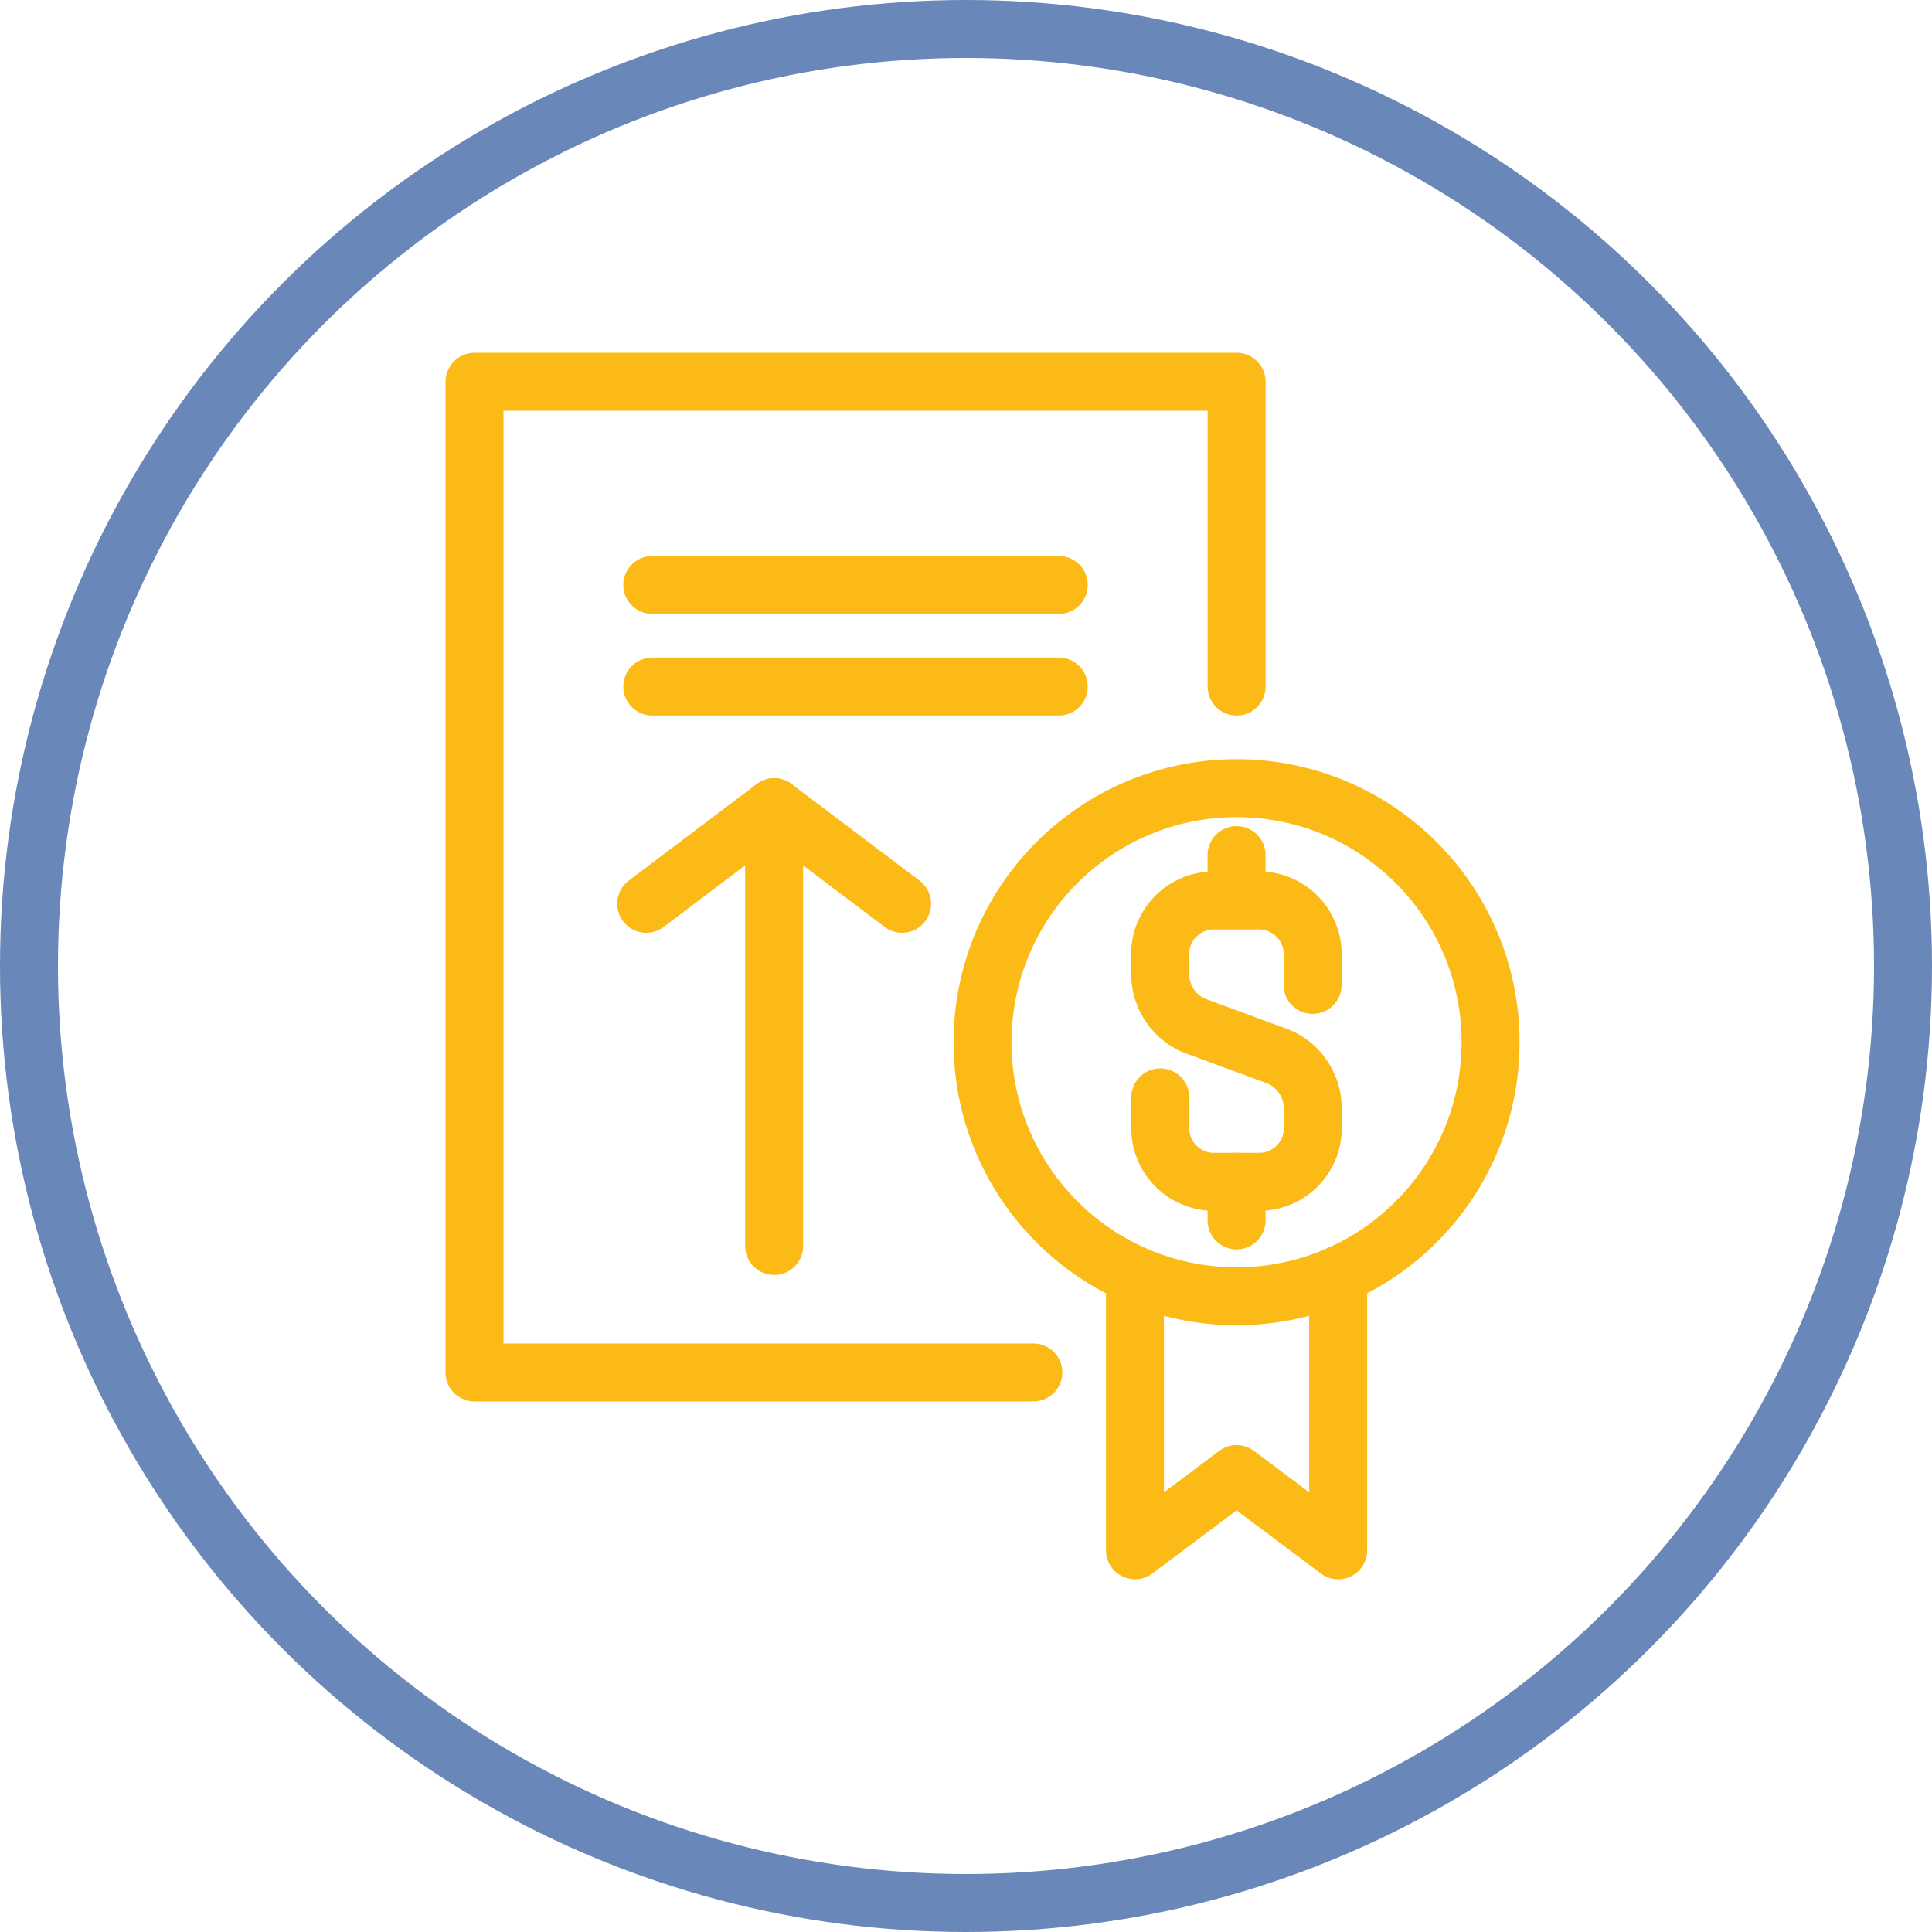
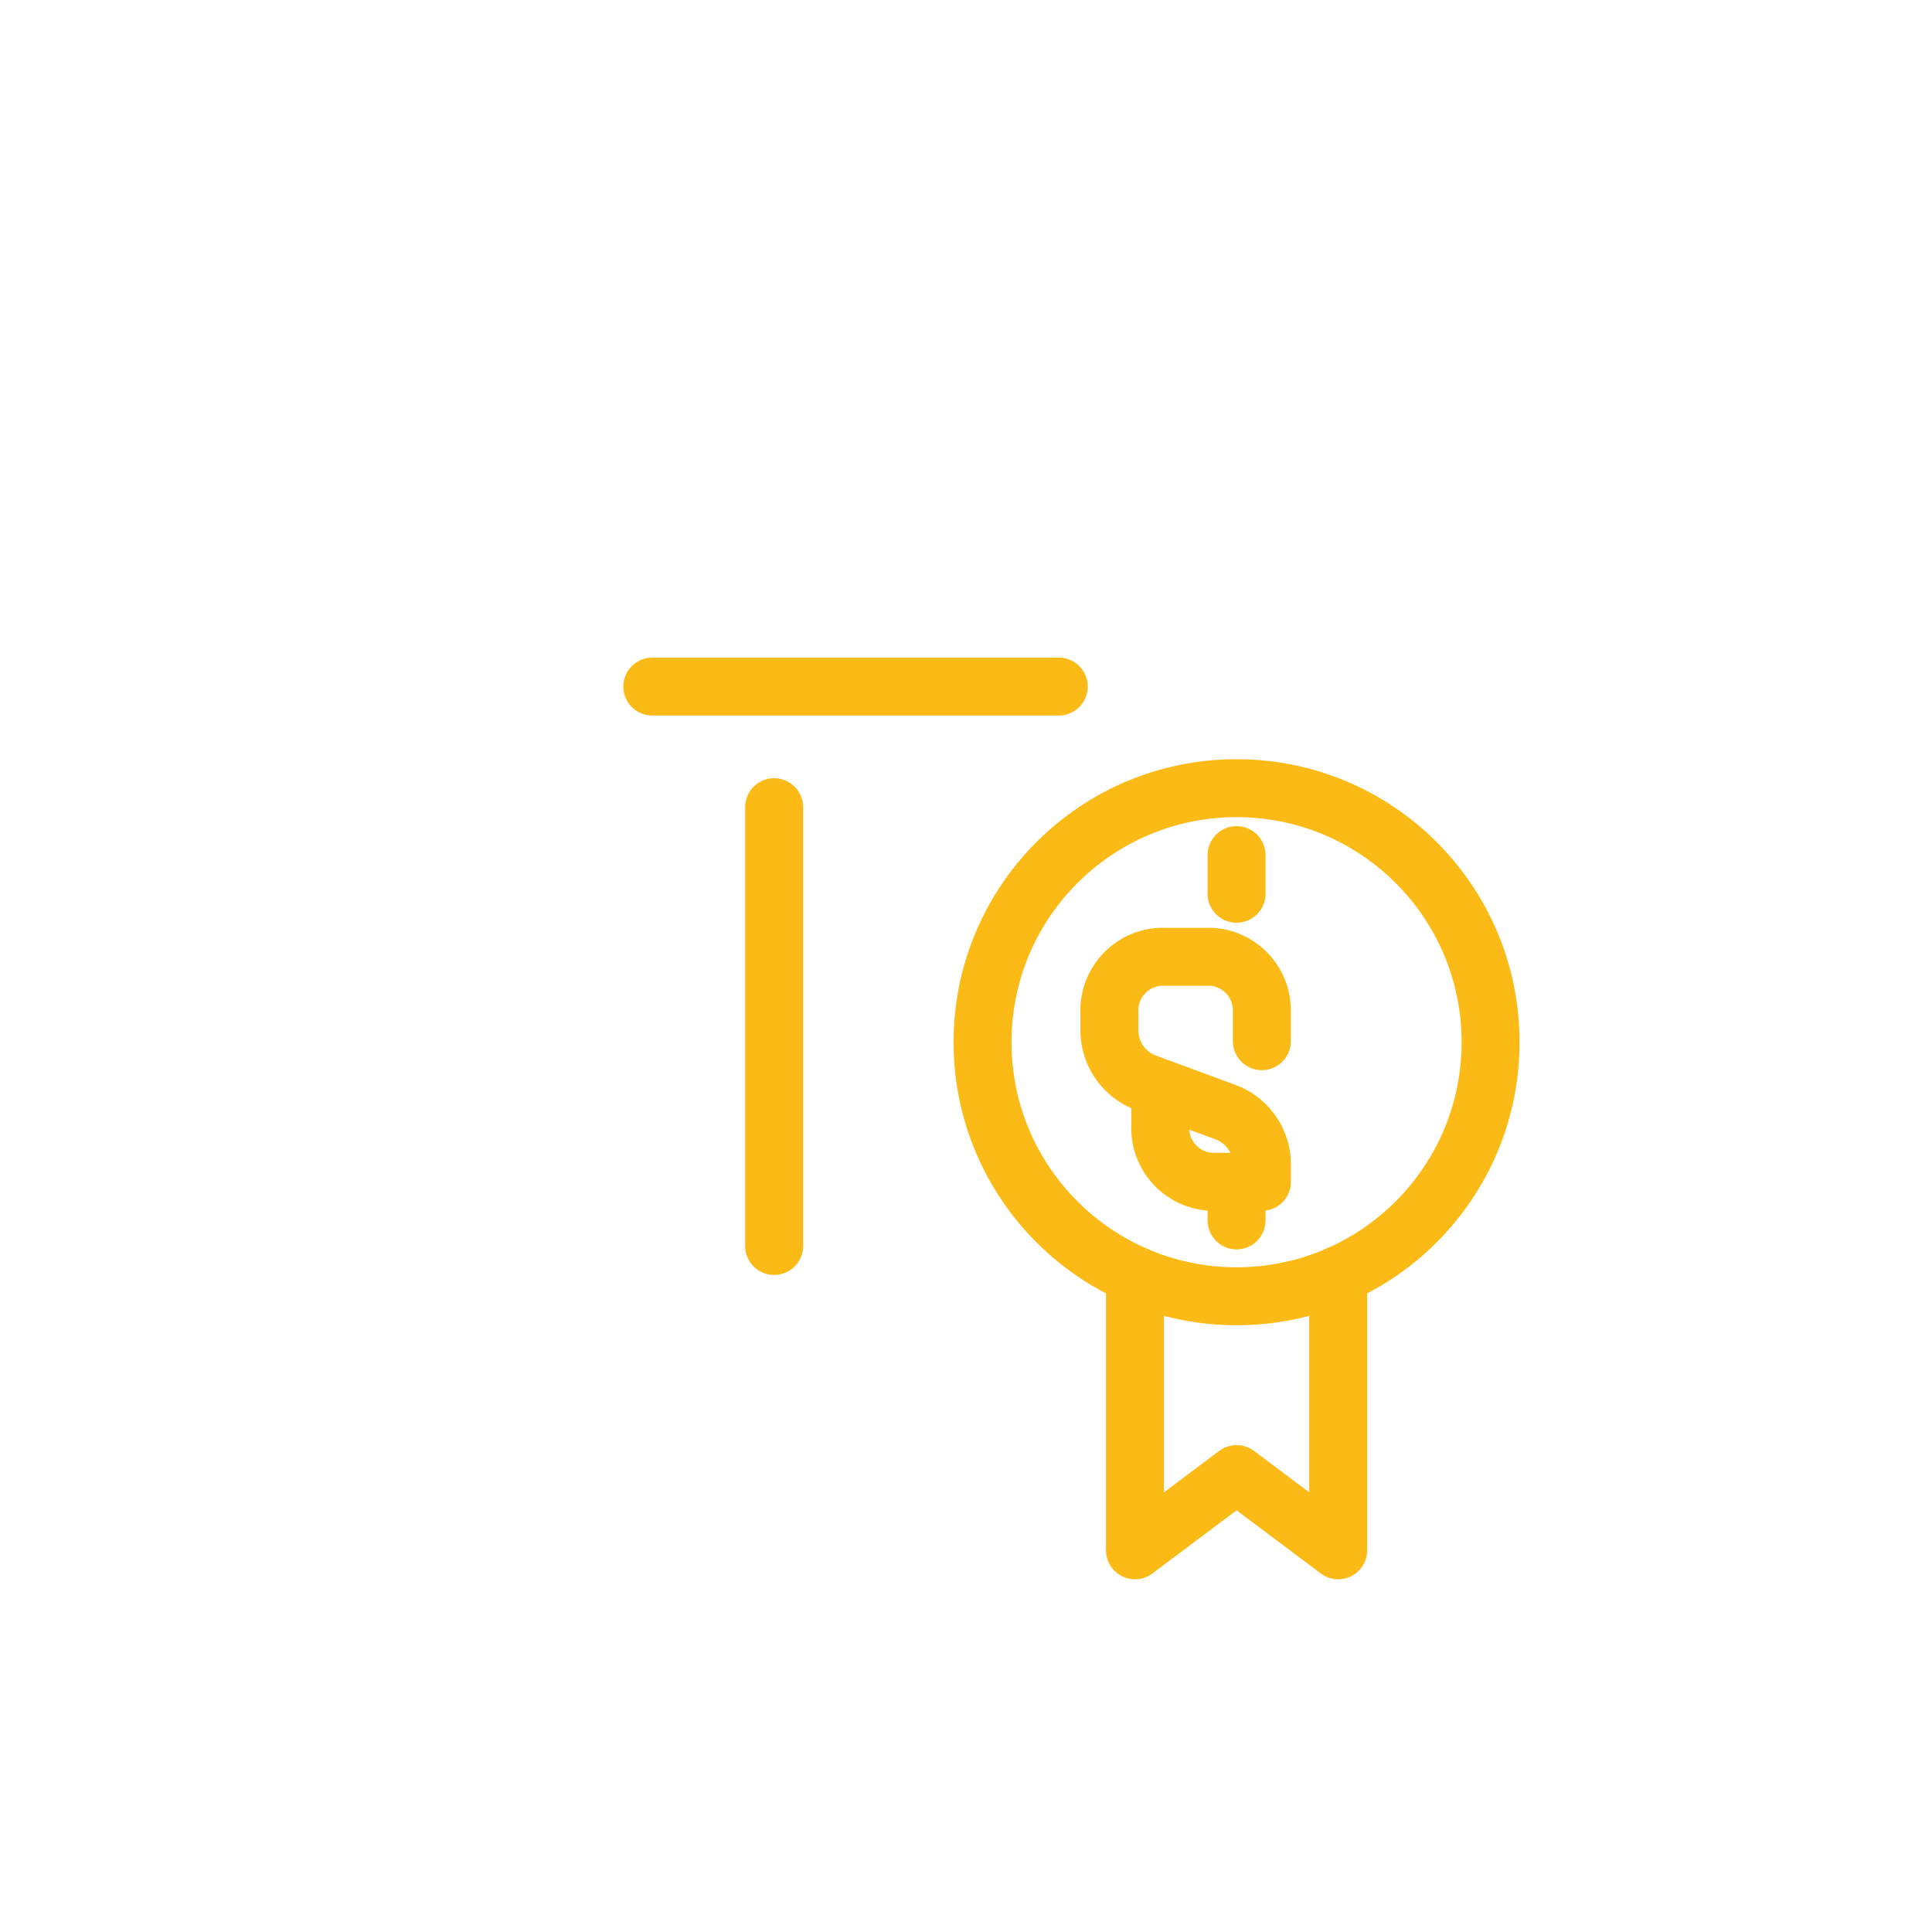
<svg xmlns="http://www.w3.org/2000/svg" width="100" height="100" viewBox="0 0 100 100">
  <g id="Icon-Fixed_Income-High_Yield" transform="translate(-678 -43)">
    <g id="Ellipse_2127" data-name="Ellipse 2127" transform="translate(678 43)" fill="none" stroke="#6987b9" stroke-width="3">
      <circle cx="50" cy="50" r="50" stroke="none" />
-       <circle cx="50" cy="50" r="48.5" fill="none" />
    </g>
    <g id="High-Yield_Bond" data-name="High-Yield Bond" transform="translate(10362.27 -6596.242)">
      <g id="Bond_Icon" data-name="Bond Icon" transform="translate(-9659.711 6659)">
        <ellipse id="Ellipse_744" data-name="Ellipse 744" cx="13.148" cy="13.149" rx="13.148" ry="13.149" transform="translate(26.297 21.038)" fill="none" stroke="#fcba17" stroke-linecap="round" stroke-linejoin="round" stroke-miterlimit="10" stroke-width="3" />
        <g id="Group_4665" data-name="Group 4665" transform="translate(35.5 24.502)">
-           <path id="Path_7397" data-name="Path 7397" d="M2863,2260.078v1.455a2.782,2.782,0,0,0,2.63,2.913h2.63a2.781,2.781,0,0,0,2.629-2.913v-.812a2.9,2.9,0,0,0-1.8-2.763l-4.294-1.583a2.9,2.9,0,0,1-1.8-2.763v-.812a2.782,2.782,0,0,1,2.63-2.913h2.63a2.782,2.782,0,0,1,2.629,2.913v1.455" transform="translate(-2863.002 -2247.537)" fill="none" stroke="#fcba17" stroke-linecap="round" stroke-linejoin="round" stroke-miterlimit="10" stroke-width="3" />
+           <path id="Path_7397" data-name="Path 7397" d="M2863,2260.078v1.455a2.782,2.782,0,0,0,2.63,2.913h2.63v-.812a2.9,2.9,0,0,0-1.8-2.763l-4.294-1.583a2.9,2.9,0,0,1-1.8-2.763v-.812a2.782,2.782,0,0,1,2.63-2.913h2.63a2.782,2.782,0,0,1,2.629,2.913v1.455" transform="translate(-2863.002 -2247.537)" fill="none" stroke="#fcba17" stroke-linecap="round" stroke-linejoin="round" stroke-miterlimit="10" stroke-width="3" />
          <line id="Line_5856" data-name="Line 5856" y1="2" transform="translate(3.945)" fill="none" stroke="#fcba17" stroke-linecap="round" stroke-miterlimit="10" stroke-width="3" />
          <line id="Line_5857" data-name="Line 5857" y2="2" transform="translate(3.945 16.908)" fill="none" stroke="#fcba17" stroke-linecap="round" stroke-miterlimit="10" stroke-width="3" />
        </g>
        <path id="Path_7398" data-name="Path 7398" d="M2872.528,2263.952v14.243l-5.259-3.945-5.26,3.945v-14.243" transform="translate(-2827.823 -2217.71)" fill="none" stroke="#fcba17" stroke-linecap="round" stroke-linejoin="round" stroke-miterlimit="10" stroke-width="3" />
-         <path id="Path_7399" data-name="Path 7399" d="M2865.123,2280.317H2836.2v-51.28h39.445v15.778" transform="translate(-2836.197 -2229.037)" fill="none" stroke="#fcba17" stroke-linecap="round" stroke-linejoin="round" stroke-miterlimit="10" stroke-width="3" />
-         <line id="Line_5858" data-name="Line 5858" x2="21.038" transform="translate(9.204 10.519)" fill="none" stroke="#fcba17" stroke-linecap="round" stroke-miterlimit="10" stroke-width="3" />
        <line id="Line_5859" data-name="Line 5859" x2="21.038" transform="translate(9.204 15.778)" fill="none" stroke="#fcba17" stroke-linecap="round" stroke-miterlimit="10" stroke-width="3" />
        <g id="Group_6248" data-name="Group 6248" transform="translate(8.888 22.022)">
          <line id="Line_10973" data-name="Line 10973" y1="22.712" transform="translate(6.622 0)" fill="none" stroke="#fcba17" stroke-linecap="round" stroke-linejoin="round" stroke-width="3" />
-           <path id="Path_12616" data-name="Path 12616" d="M970.945,1458.981l6.622-5,6.622,5" transform="translate(-970.945 -1453.981)" fill="none" stroke="#fcba17" stroke-linecap="round" stroke-linejoin="round" stroke-width="3" />
        </g>
      </g>
    </g>
  </g>
</svg>